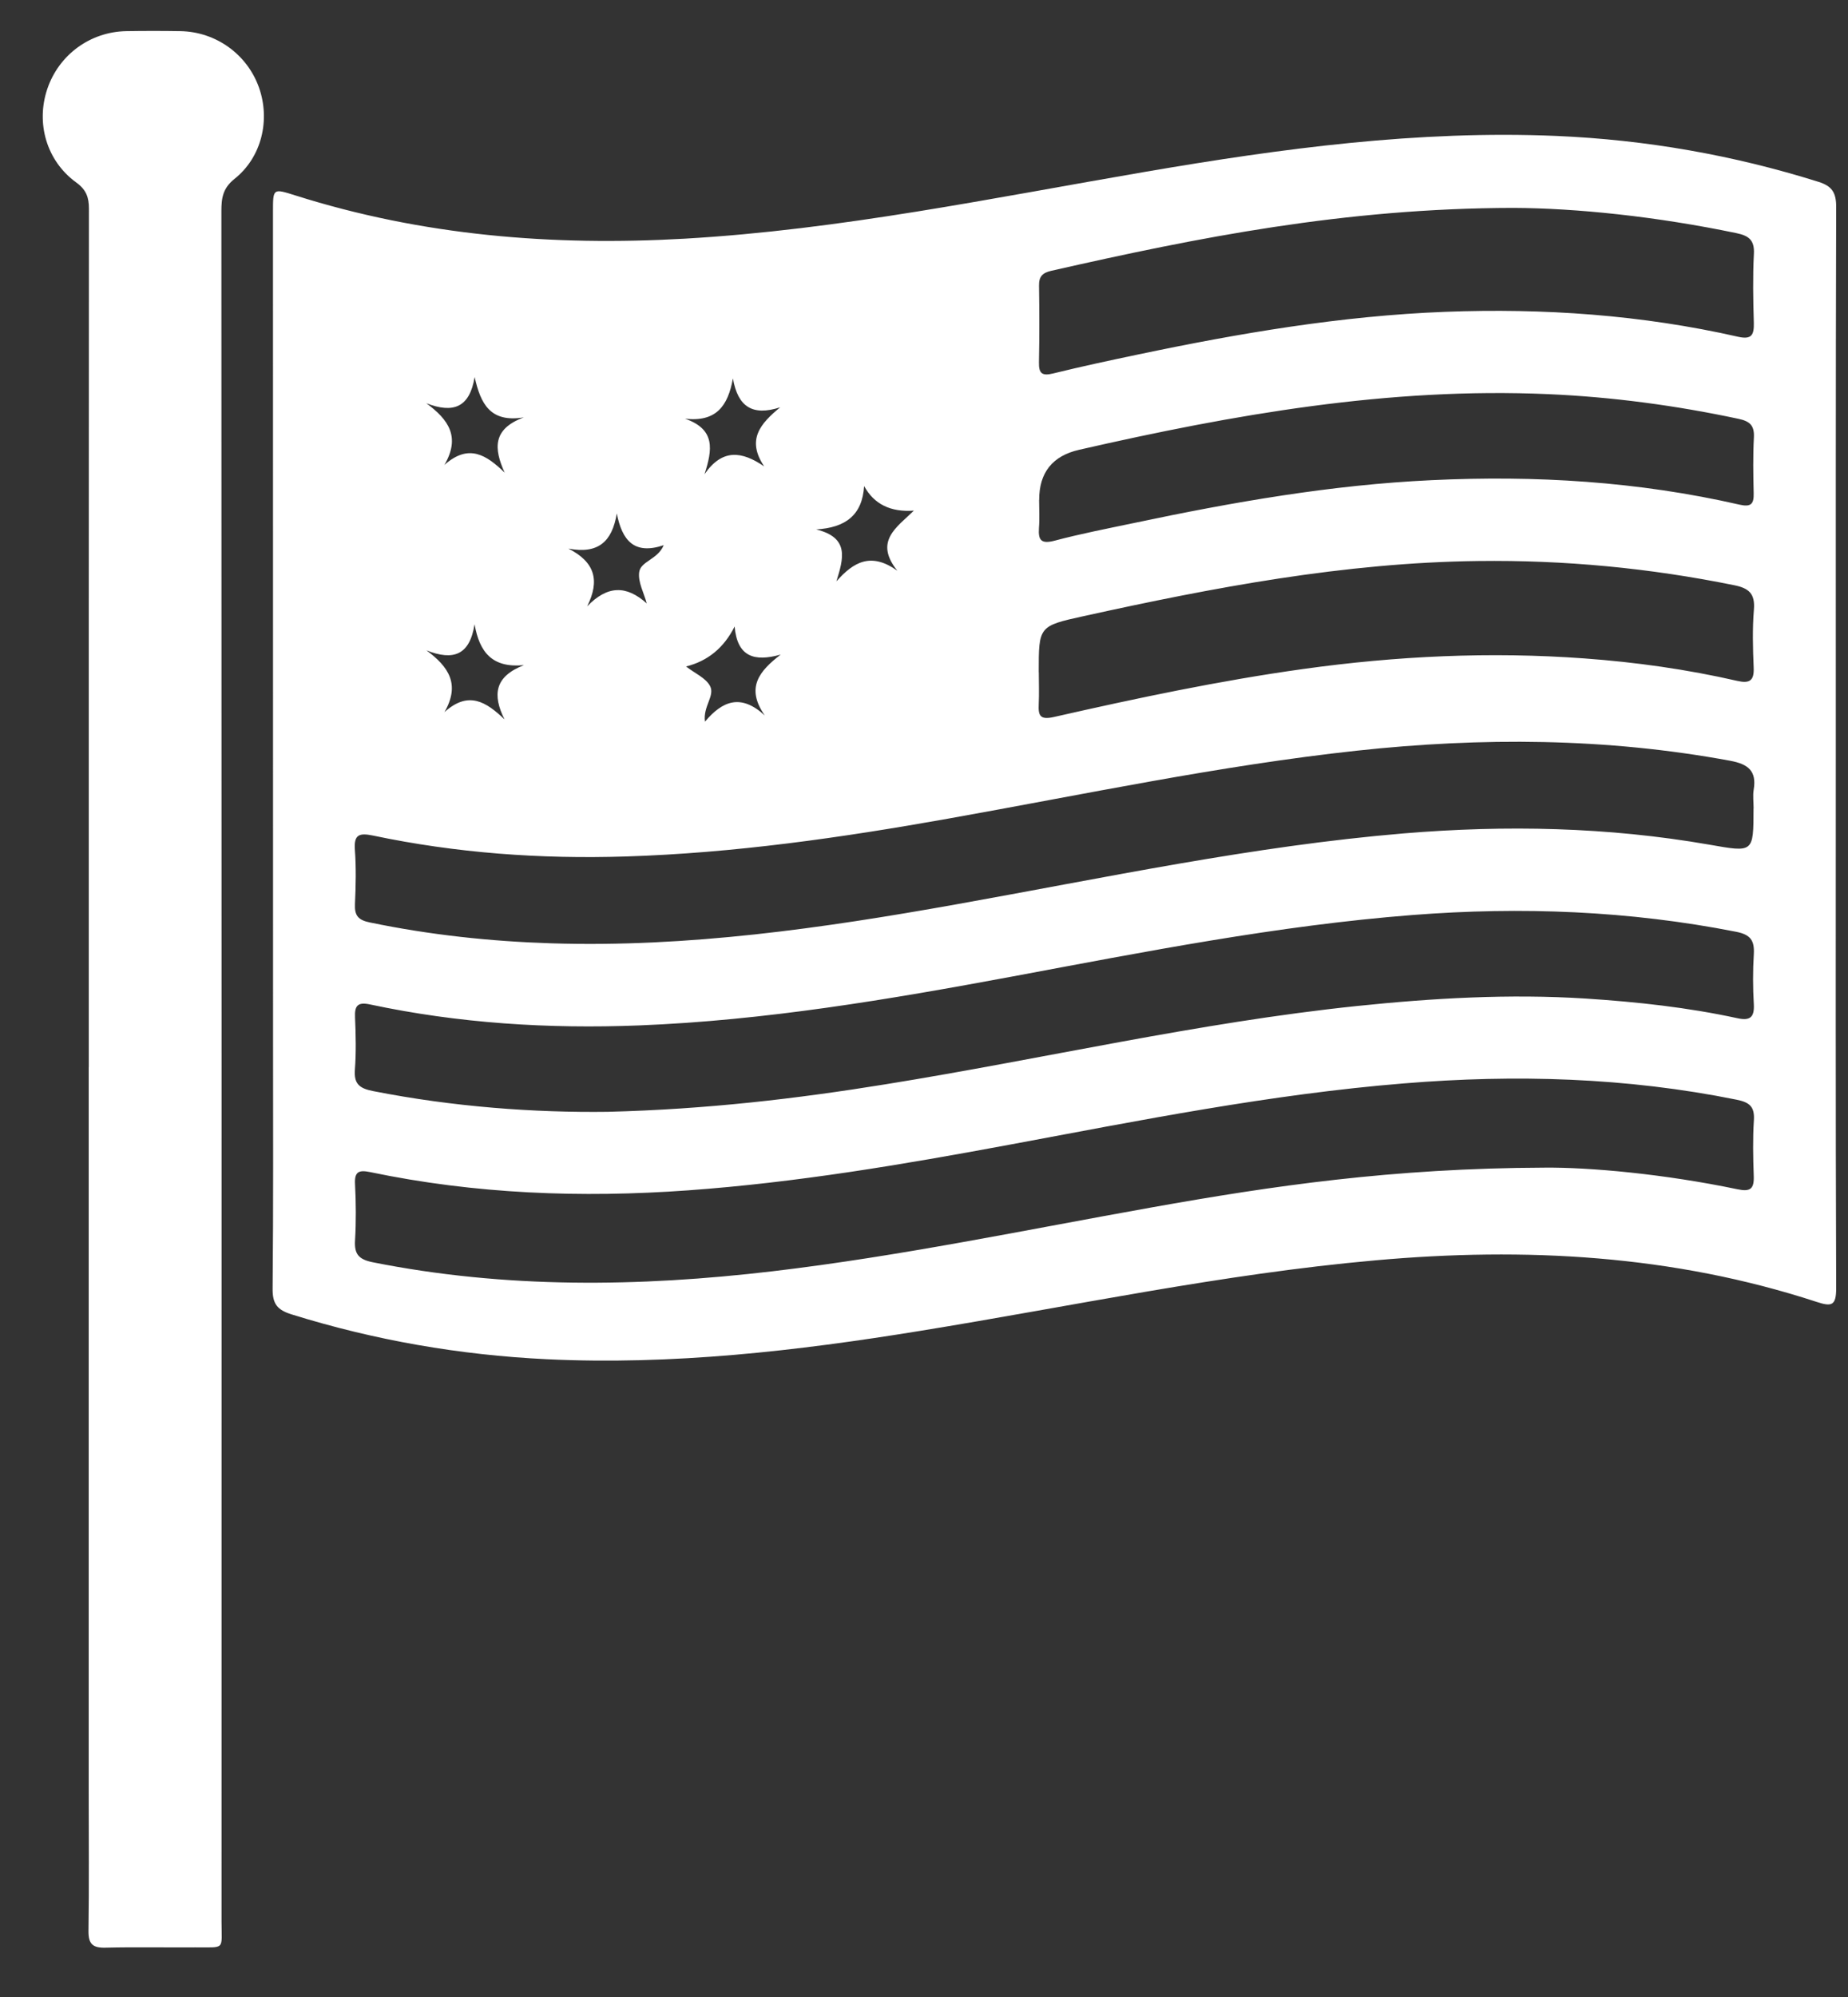
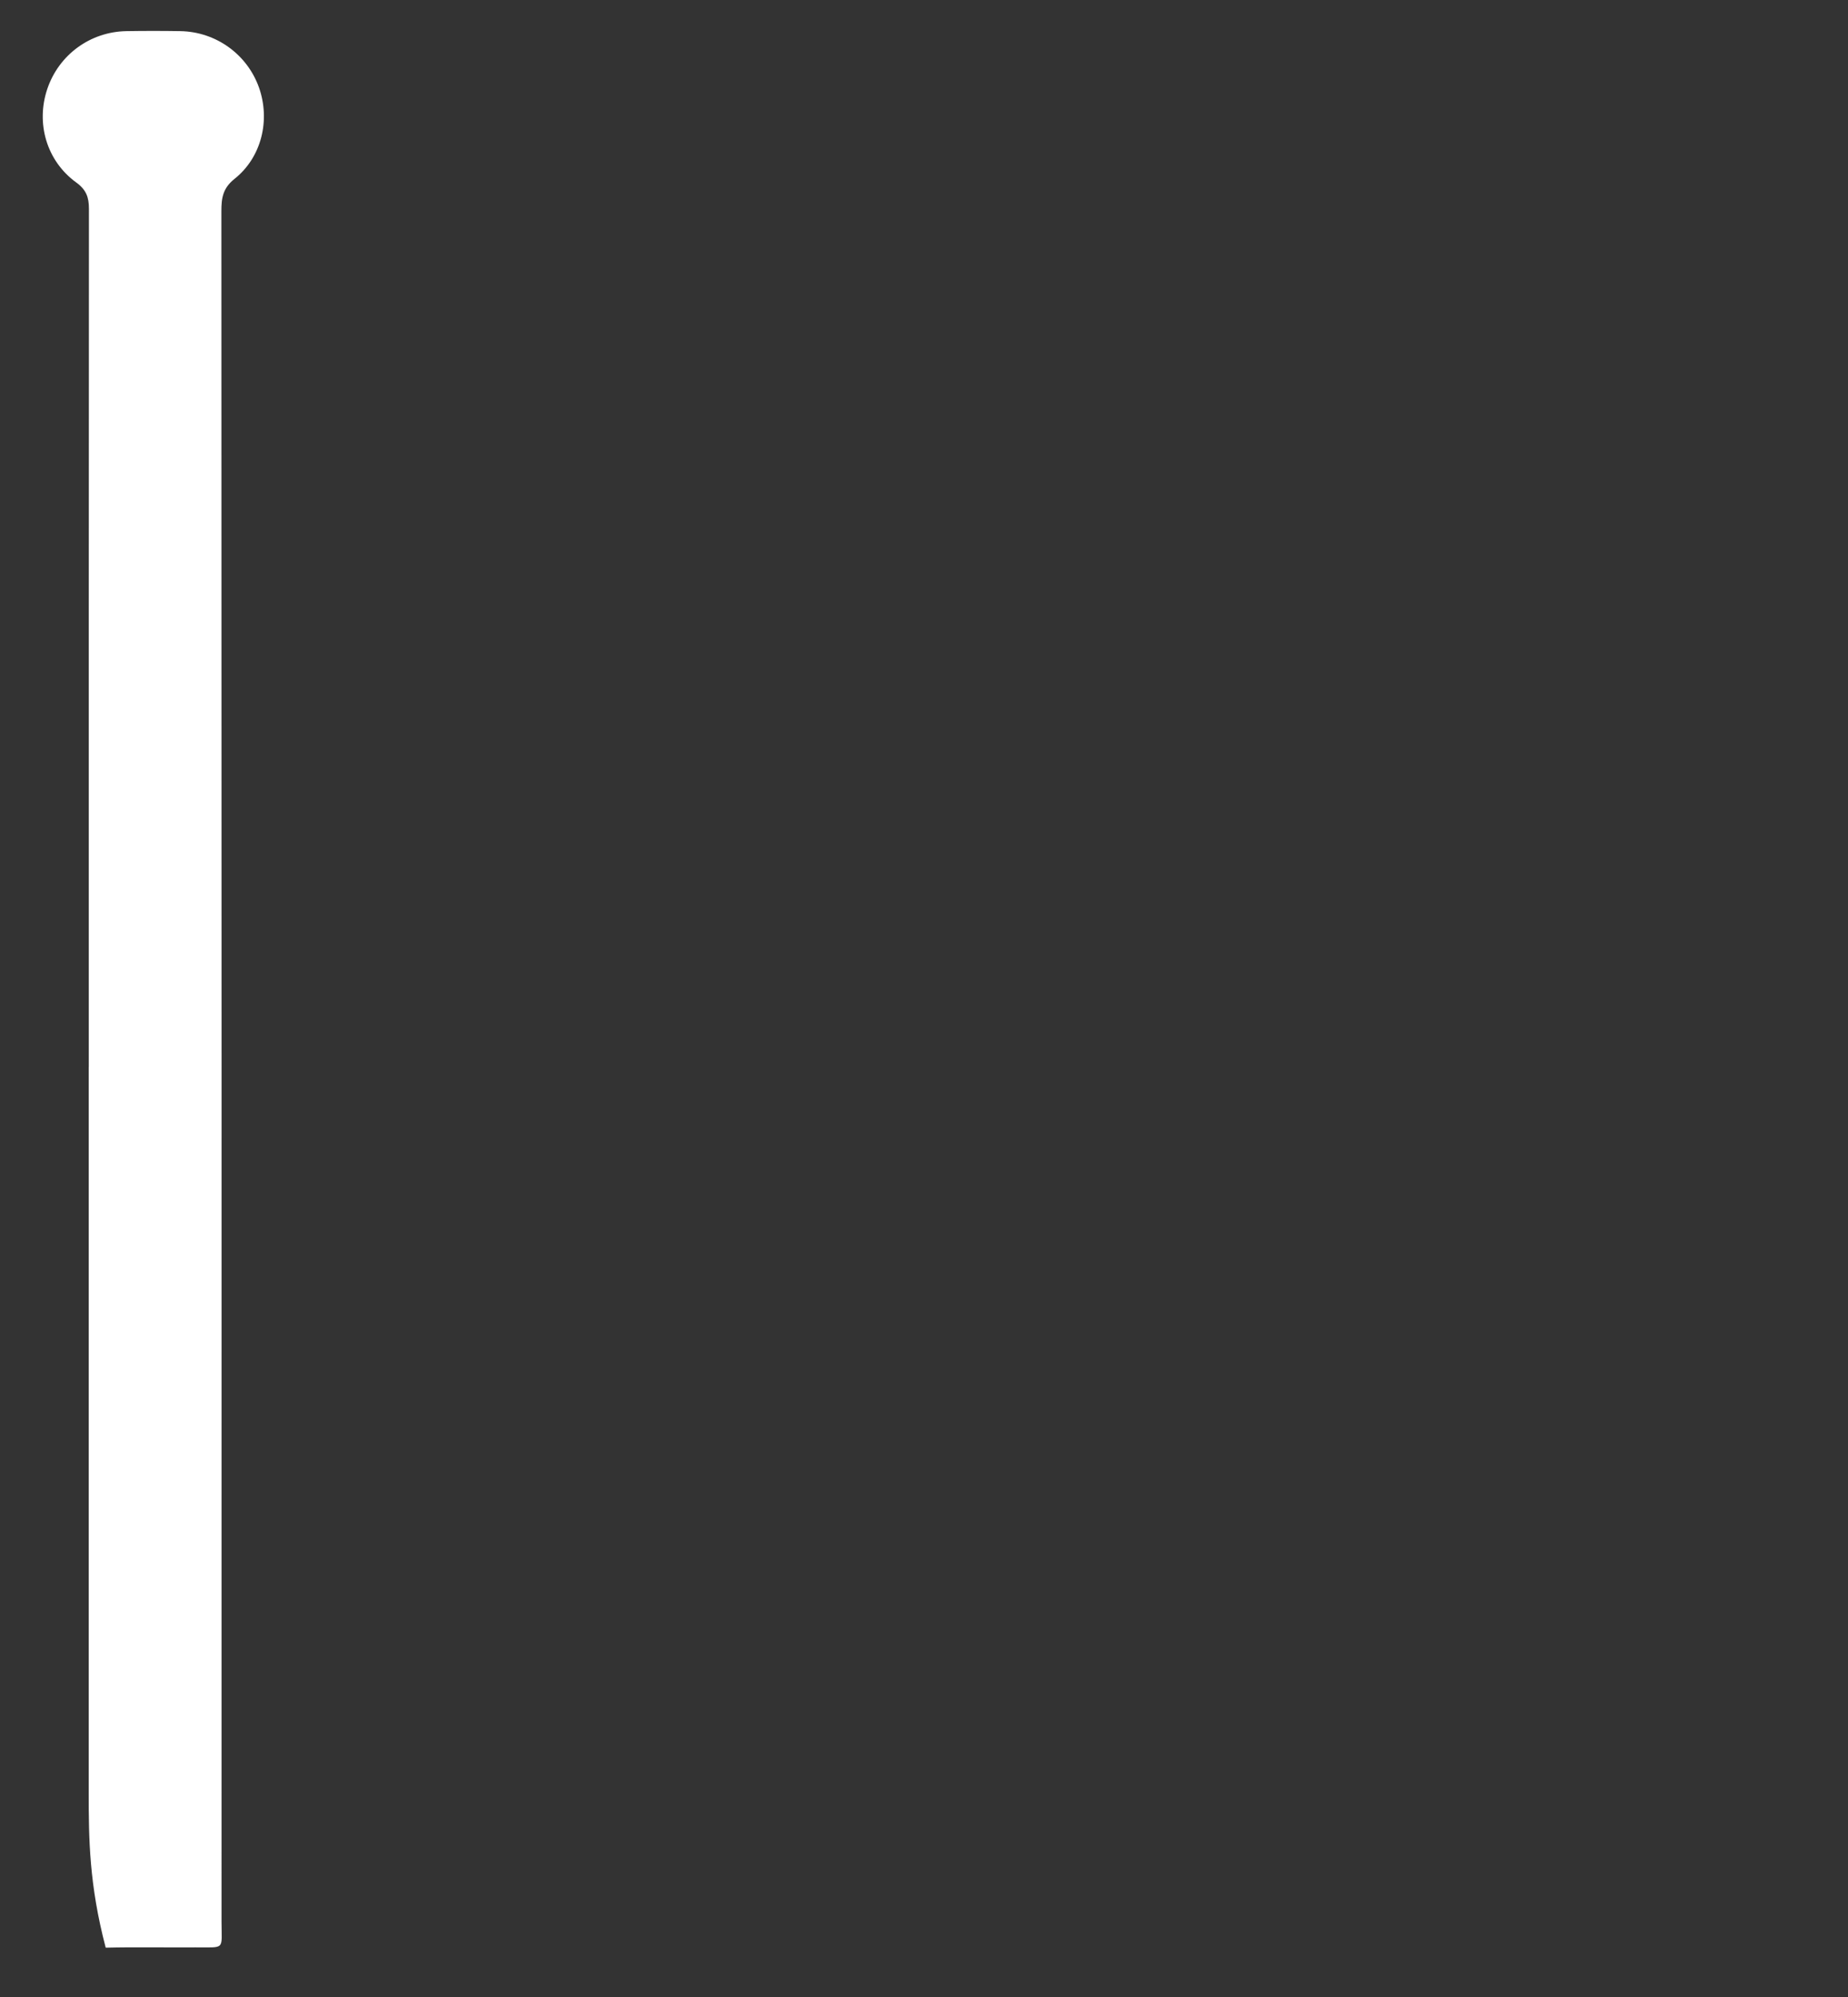
<svg xmlns="http://www.w3.org/2000/svg" width="25" height="27" viewBox="0 0 25 27" fill="none">
  <rect x="0" y="0" width="25" height="27" fill="#333333" stroke="none" />
-   <path d="M24.835 10.107C24.835 12.543 24.831 14.979 24.84 17.414C24.841 17.654 24.779 17.669 24.576 17.602C22.63 16.966 20.633 16.859 18.608 17.04C16.534 17.224 14.499 17.662 12.447 17.994C10.774 18.266 9.094 18.459 7.393 18.377C6.218 18.32 5.069 18.121 3.945 17.771C3.752 17.711 3.686 17.63 3.688 17.424C3.699 16.294 3.694 15.166 3.694 14.036C3.694 10.311 3.694 6.587 3.693 2.862C3.693 2.545 3.693 2.547 3.995 2.642C5.712 3.186 7.473 3.329 9.262 3.227C11.369 3.106 13.431 2.676 15.505 2.321C17.342 2.007 19.185 1.759 21.056 1.838C22.264 1.89 23.447 2.096 24.602 2.459C24.787 2.517 24.841 2.608 24.84 2.801C24.833 5.236 24.835 7.672 24.835 10.107H24.835ZM20.892 15.787C21.506 15.781 22.511 15.872 23.504 16.079C23.679 16.116 23.731 16.074 23.725 15.901C23.716 15.649 23.711 15.395 23.727 15.143C23.738 14.959 23.665 14.903 23.492 14.868C22.002 14.567 20.5 14.524 18.991 14.648C17.192 14.794 15.425 15.147 13.655 15.477C12.214 15.745 10.77 15.989 9.307 16.094C7.863 16.198 6.428 16.144 5.007 15.847C4.856 15.816 4.793 15.839 4.803 16.012C4.816 16.264 4.818 16.518 4.803 16.77C4.791 16.958 4.855 17.028 5.042 17.066C6.839 17.424 8.642 17.401 10.451 17.188C12.174 16.985 13.872 16.629 15.578 16.325C17.204 16.035 18.836 15.794 20.893 15.787L20.892 15.787ZM23.723 10.93C23.723 10.845 23.711 10.759 23.724 10.678C23.767 10.423 23.649 10.331 23.408 10.286C21.729 9.975 20.041 9.967 18.35 10.15C16.491 10.352 14.662 10.742 12.823 11.069C11.379 11.326 9.93 11.534 8.462 11.58C7.313 11.616 6.172 11.534 5.046 11.297C4.864 11.26 4.785 11.279 4.801 11.491C4.819 11.734 4.813 11.98 4.802 12.224C4.795 12.379 4.846 12.44 5.004 12.472C5.814 12.64 6.634 12.728 7.46 12.754C9.305 12.812 11.121 12.551 12.931 12.228C14.944 11.869 16.945 11.439 18.988 11.268C20.371 11.153 21.748 11.181 23.118 11.419C23.724 11.525 23.721 11.535 23.722 10.929L23.723 10.93ZM8.224 15.032C9.562 14.998 10.774 14.855 11.98 14.66C14.106 14.318 16.207 13.826 18.353 13.602C19.384 13.495 20.417 13.435 21.455 13.501C22.145 13.546 22.83 13.62 23.506 13.767C23.672 13.803 23.735 13.756 23.726 13.581C23.713 13.354 23.712 13.125 23.726 12.898C23.736 12.714 23.68 12.636 23.487 12.598C22.038 12.313 20.579 12.257 19.111 12.371C17.287 12.513 15.494 12.867 13.699 13.202C12.027 13.513 10.35 13.797 8.646 13.864C7.422 13.912 6.205 13.836 5.004 13.58C4.839 13.545 4.796 13.597 4.803 13.755C4.813 13.99 4.819 14.227 4.801 14.462C4.786 14.658 4.866 14.716 5.048 14.752C6.135 14.966 7.233 15.045 8.224 15.032ZM20.47 2.811C18.189 2.815 16.203 3.212 14.223 3.661C14.104 3.688 14.053 3.738 14.056 3.864C14.061 4.209 14.062 4.554 14.055 4.9C14.052 5.051 14.099 5.086 14.248 5.049C14.631 4.955 15.018 4.872 15.405 4.791C16.773 4.504 18.149 4.27 19.549 4.216C20.884 4.165 22.208 4.257 23.513 4.553C23.697 4.595 23.73 4.527 23.726 4.365C23.717 4.054 23.711 3.742 23.727 3.431C23.737 3.243 23.654 3.186 23.49 3.152C22.415 2.928 21.329 2.814 20.471 2.811H20.47ZM14.053 9.089C14.053 9.232 14.059 9.376 14.052 9.519C14.044 9.678 14.071 9.737 14.262 9.693C15.377 9.44 16.496 9.203 17.631 9.045C18.894 8.869 20.16 8.809 21.433 8.902C22.132 8.953 22.822 9.05 23.503 9.206C23.67 9.244 23.732 9.202 23.724 9.026C23.713 8.765 23.706 8.502 23.727 8.243C23.745 8.026 23.659 7.952 23.459 7.912C22.315 7.68 21.163 7.57 19.997 7.585C18.185 7.607 16.417 7.943 14.657 8.331C14.051 8.464 14.052 8.469 14.052 9.089H14.053ZM14.057 6.76C14.057 6.886 14.065 7.013 14.055 7.139C14.043 7.308 14.089 7.357 14.268 7.31C14.625 7.215 14.989 7.145 15.351 7.069C16.677 6.789 18.011 6.555 19.368 6.492C20.769 6.425 22.161 6.509 23.532 6.823C23.686 6.858 23.728 6.816 23.724 6.669C23.718 6.417 23.714 6.163 23.727 5.912C23.735 5.751 23.67 5.695 23.52 5.663C22.671 5.482 21.813 5.367 20.945 5.329C18.79 5.234 16.688 5.604 14.6 6.081C14.238 6.163 14.057 6.39 14.058 6.76L14.057 6.76ZM9.267 5.661C9.683 5.805 9.637 6.081 9.531 6.411C9.771 6.065 10.034 6.098 10.338 6.306C10.094 5.943 10.289 5.726 10.554 5.507C10.179 5.629 9.982 5.499 9.915 5.117C9.847 5.494 9.686 5.708 9.267 5.661ZM9.939 8.469C9.794 8.758 9.575 8.938 9.281 9.011C9.4 9.104 9.549 9.166 9.606 9.276C9.674 9.408 9.508 9.551 9.537 9.757C9.774 9.475 10.023 9.376 10.346 9.673C10.081 9.294 10.277 9.07 10.561 8.85C10.204 8.951 9.973 8.88 9.938 8.469H9.939ZM8.749 8.157C8.711 8.016 8.628 7.868 8.647 7.735C8.667 7.588 8.897 7.566 8.979 7.371C8.578 7.506 8.416 7.306 8.344 6.942C8.281 7.327 8.089 7.494 7.689 7.417C8.047 7.598 8.119 7.847 7.943 8.198C8.22 7.912 8.473 7.912 8.749 8.158L8.749 8.157ZM11.69 6.571C11.665 6.967 11.437 7.134 11.041 7.158C11.496 7.269 11.41 7.553 11.315 7.86C11.546 7.599 11.782 7.461 12.139 7.716C11.821 7.318 12.13 7.131 12.363 6.904C12.047 6.927 11.823 6.816 11.689 6.57L11.69 6.571ZM7.087 5.643C6.631 5.718 6.502 5.459 6.421 5.098C6.353 5.511 6.132 5.593 5.767 5.452C6.07 5.674 6.232 5.909 6.012 6.286C6.343 5.992 6.581 6.153 6.827 6.39C6.68 6.065 6.661 5.8 7.087 5.643ZM6.825 9.726C6.659 9.393 6.692 9.146 7.088 8.993C6.66 9.034 6.487 8.821 6.42 8.44C6.355 8.856 6.135 8.938 5.769 8.793C6.074 9.018 6.227 9.254 6.013 9.628C6.339 9.334 6.578 9.49 6.826 9.727L6.825 9.726Z" fill="white" />
-   <path d="M1.201 14.426C1.201 10.558 1.2 6.69 1.203 2.822C1.203 2.666 1.166 2.565 1.031 2.467C0.63 2.176 0.484 1.668 0.639 1.205C0.794 0.743 1.218 0.43 1.708 0.421C1.952 0.417 2.197 0.417 2.441 0.421C2.922 0.43 3.343 0.734 3.503 1.182C3.659 1.621 3.541 2.126 3.172 2.419C3.015 2.544 2.995 2.677 2.995 2.851C2.998 10.563 2.998 18.274 2.997 25.985C2.997 26.372 3.052 26.327 2.643 26.329C2.239 26.332 1.834 26.323 1.43 26.333C1.256 26.338 1.195 26.286 1.197 26.107C1.206 25.483 1.2 24.859 1.2 24.236C1.2 20.966 1.2 17.696 1.2 14.426H1.201L1.201 14.426Z" fill="white" />
+   <path d="M1.201 14.426C1.201 10.558 1.2 6.69 1.203 2.822C1.203 2.666 1.166 2.565 1.031 2.467C0.63 2.176 0.484 1.668 0.639 1.205C0.794 0.743 1.218 0.43 1.708 0.421C1.952 0.417 2.197 0.417 2.441 0.421C2.922 0.43 3.343 0.734 3.503 1.182C3.659 1.621 3.541 2.126 3.172 2.419C3.015 2.544 2.995 2.677 2.995 2.851C2.998 10.563 2.998 18.274 2.997 25.985C2.997 26.372 3.052 26.327 2.643 26.329C2.239 26.332 1.834 26.323 1.43 26.333C1.206 25.483 1.2 24.859 1.2 24.236C1.2 20.966 1.2 17.696 1.2 14.426H1.201L1.201 14.426Z" fill="white" />
</svg>